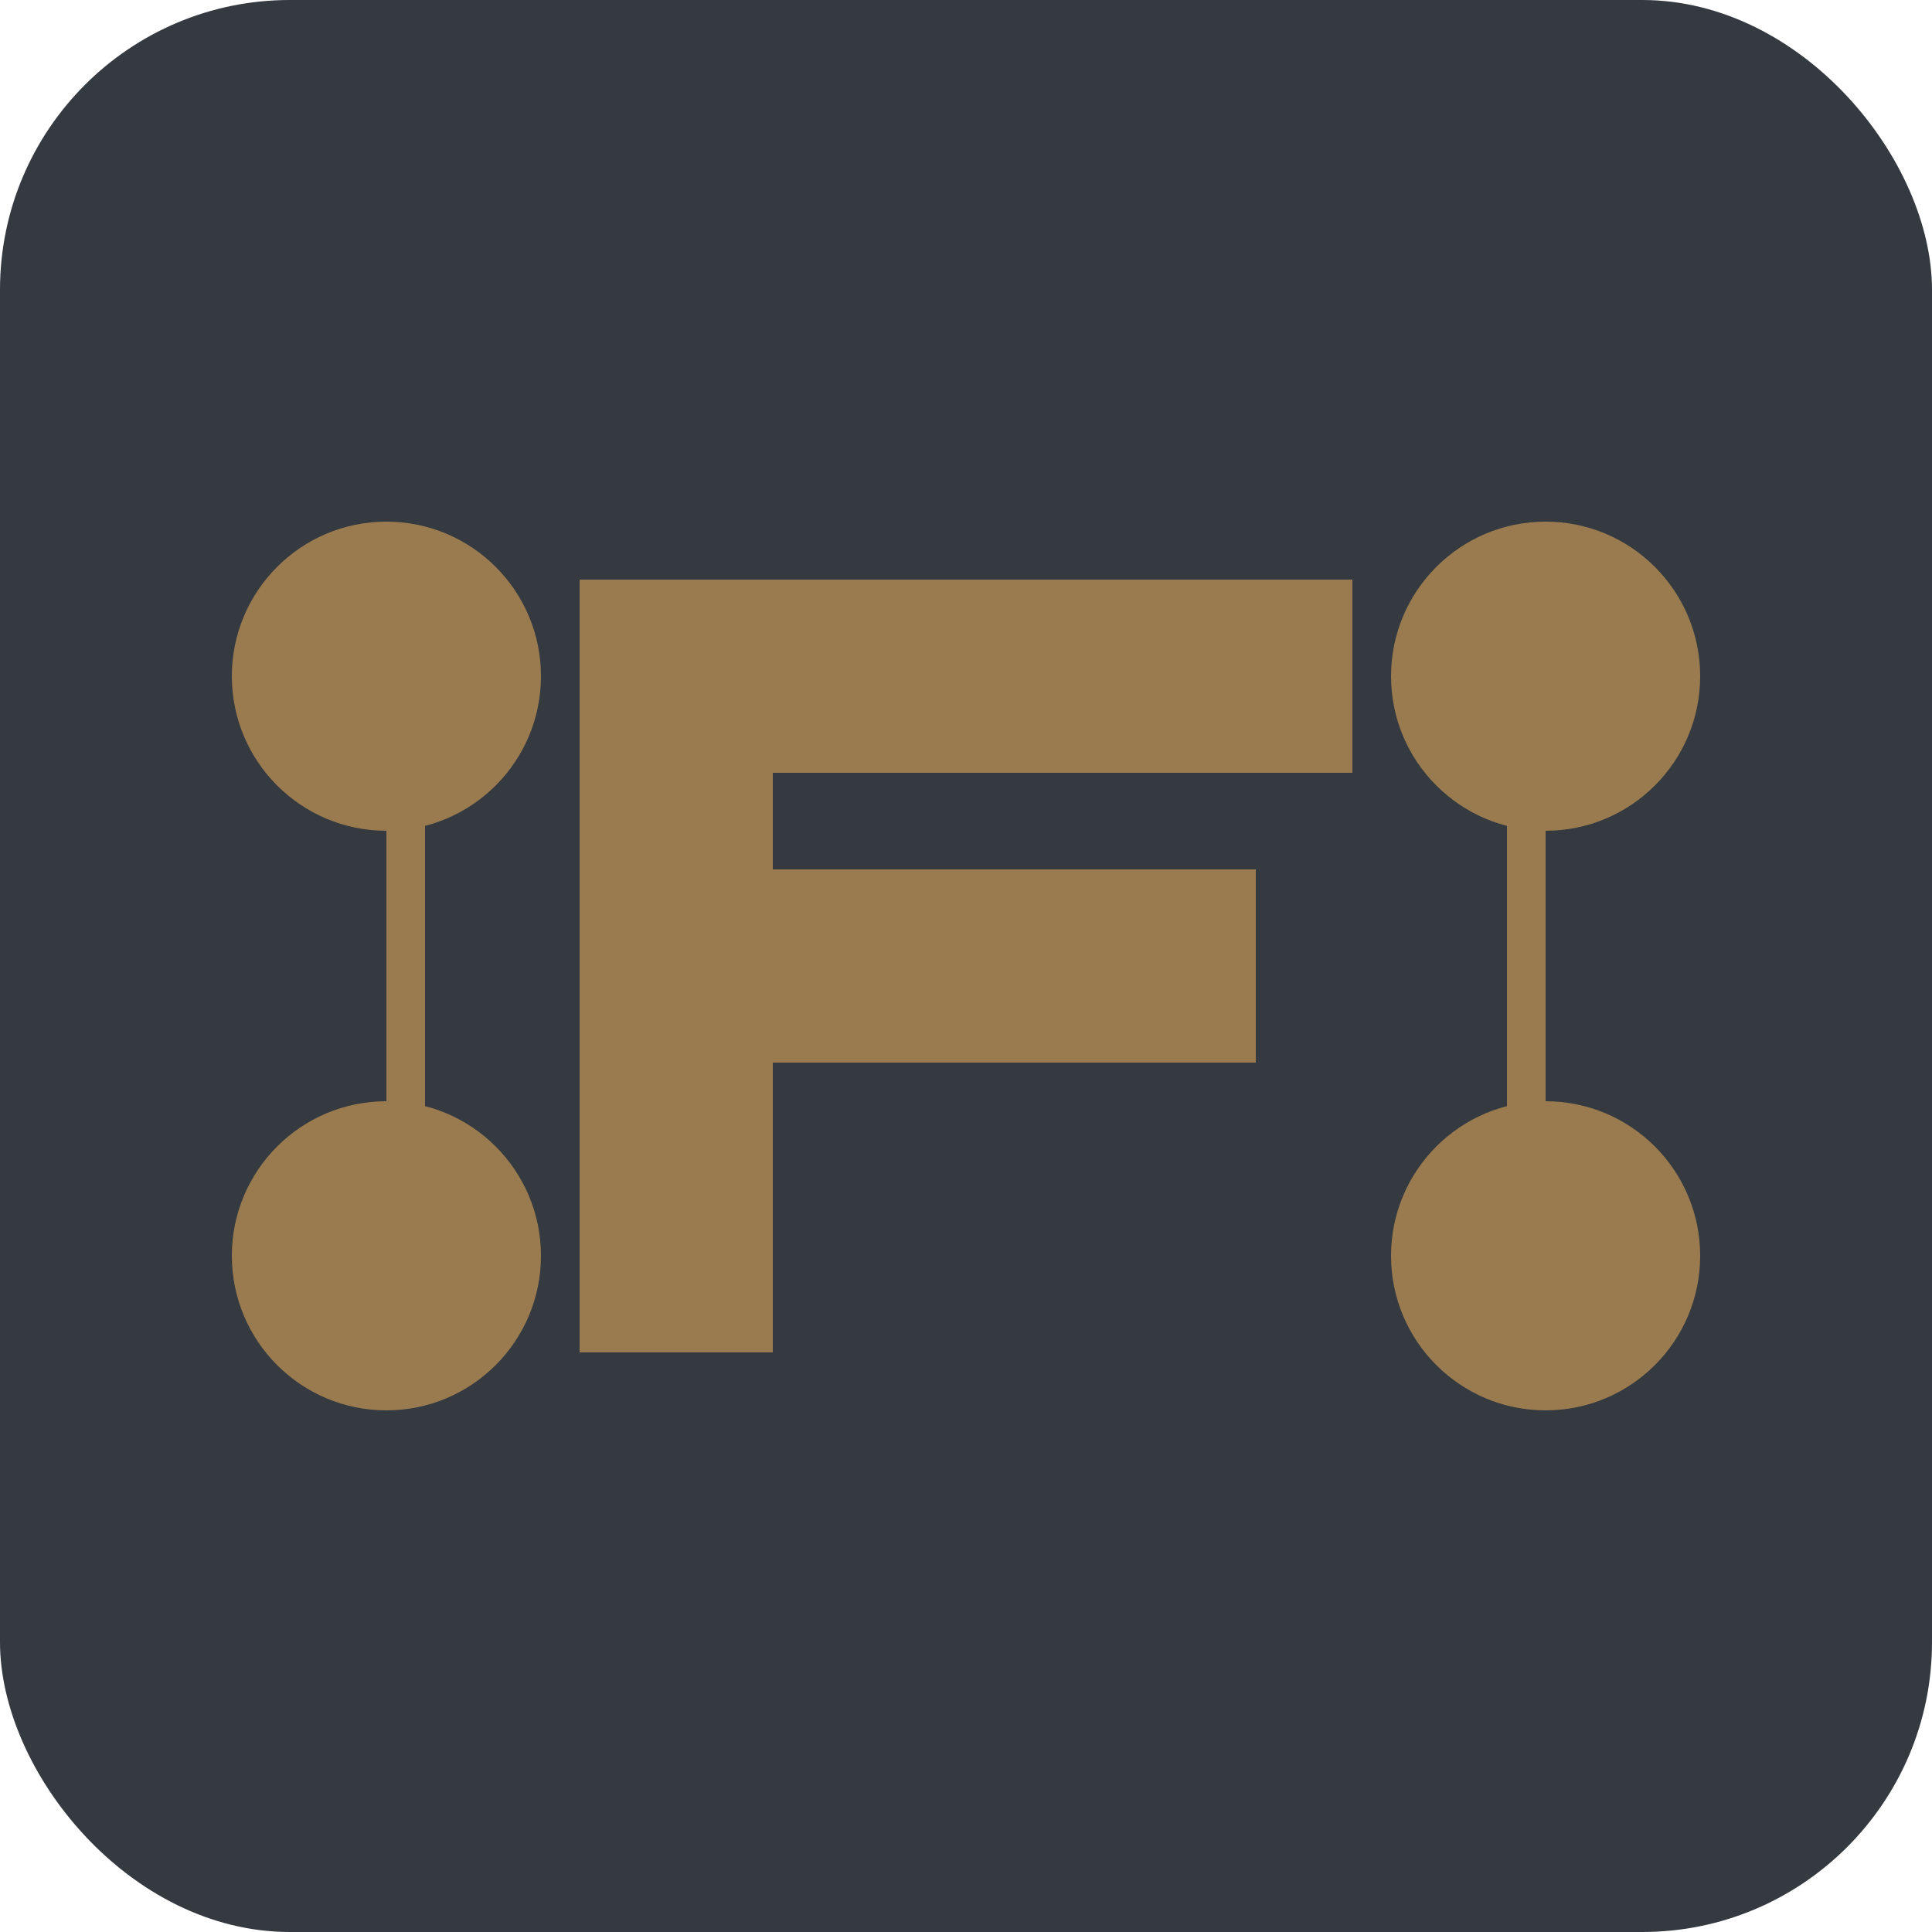
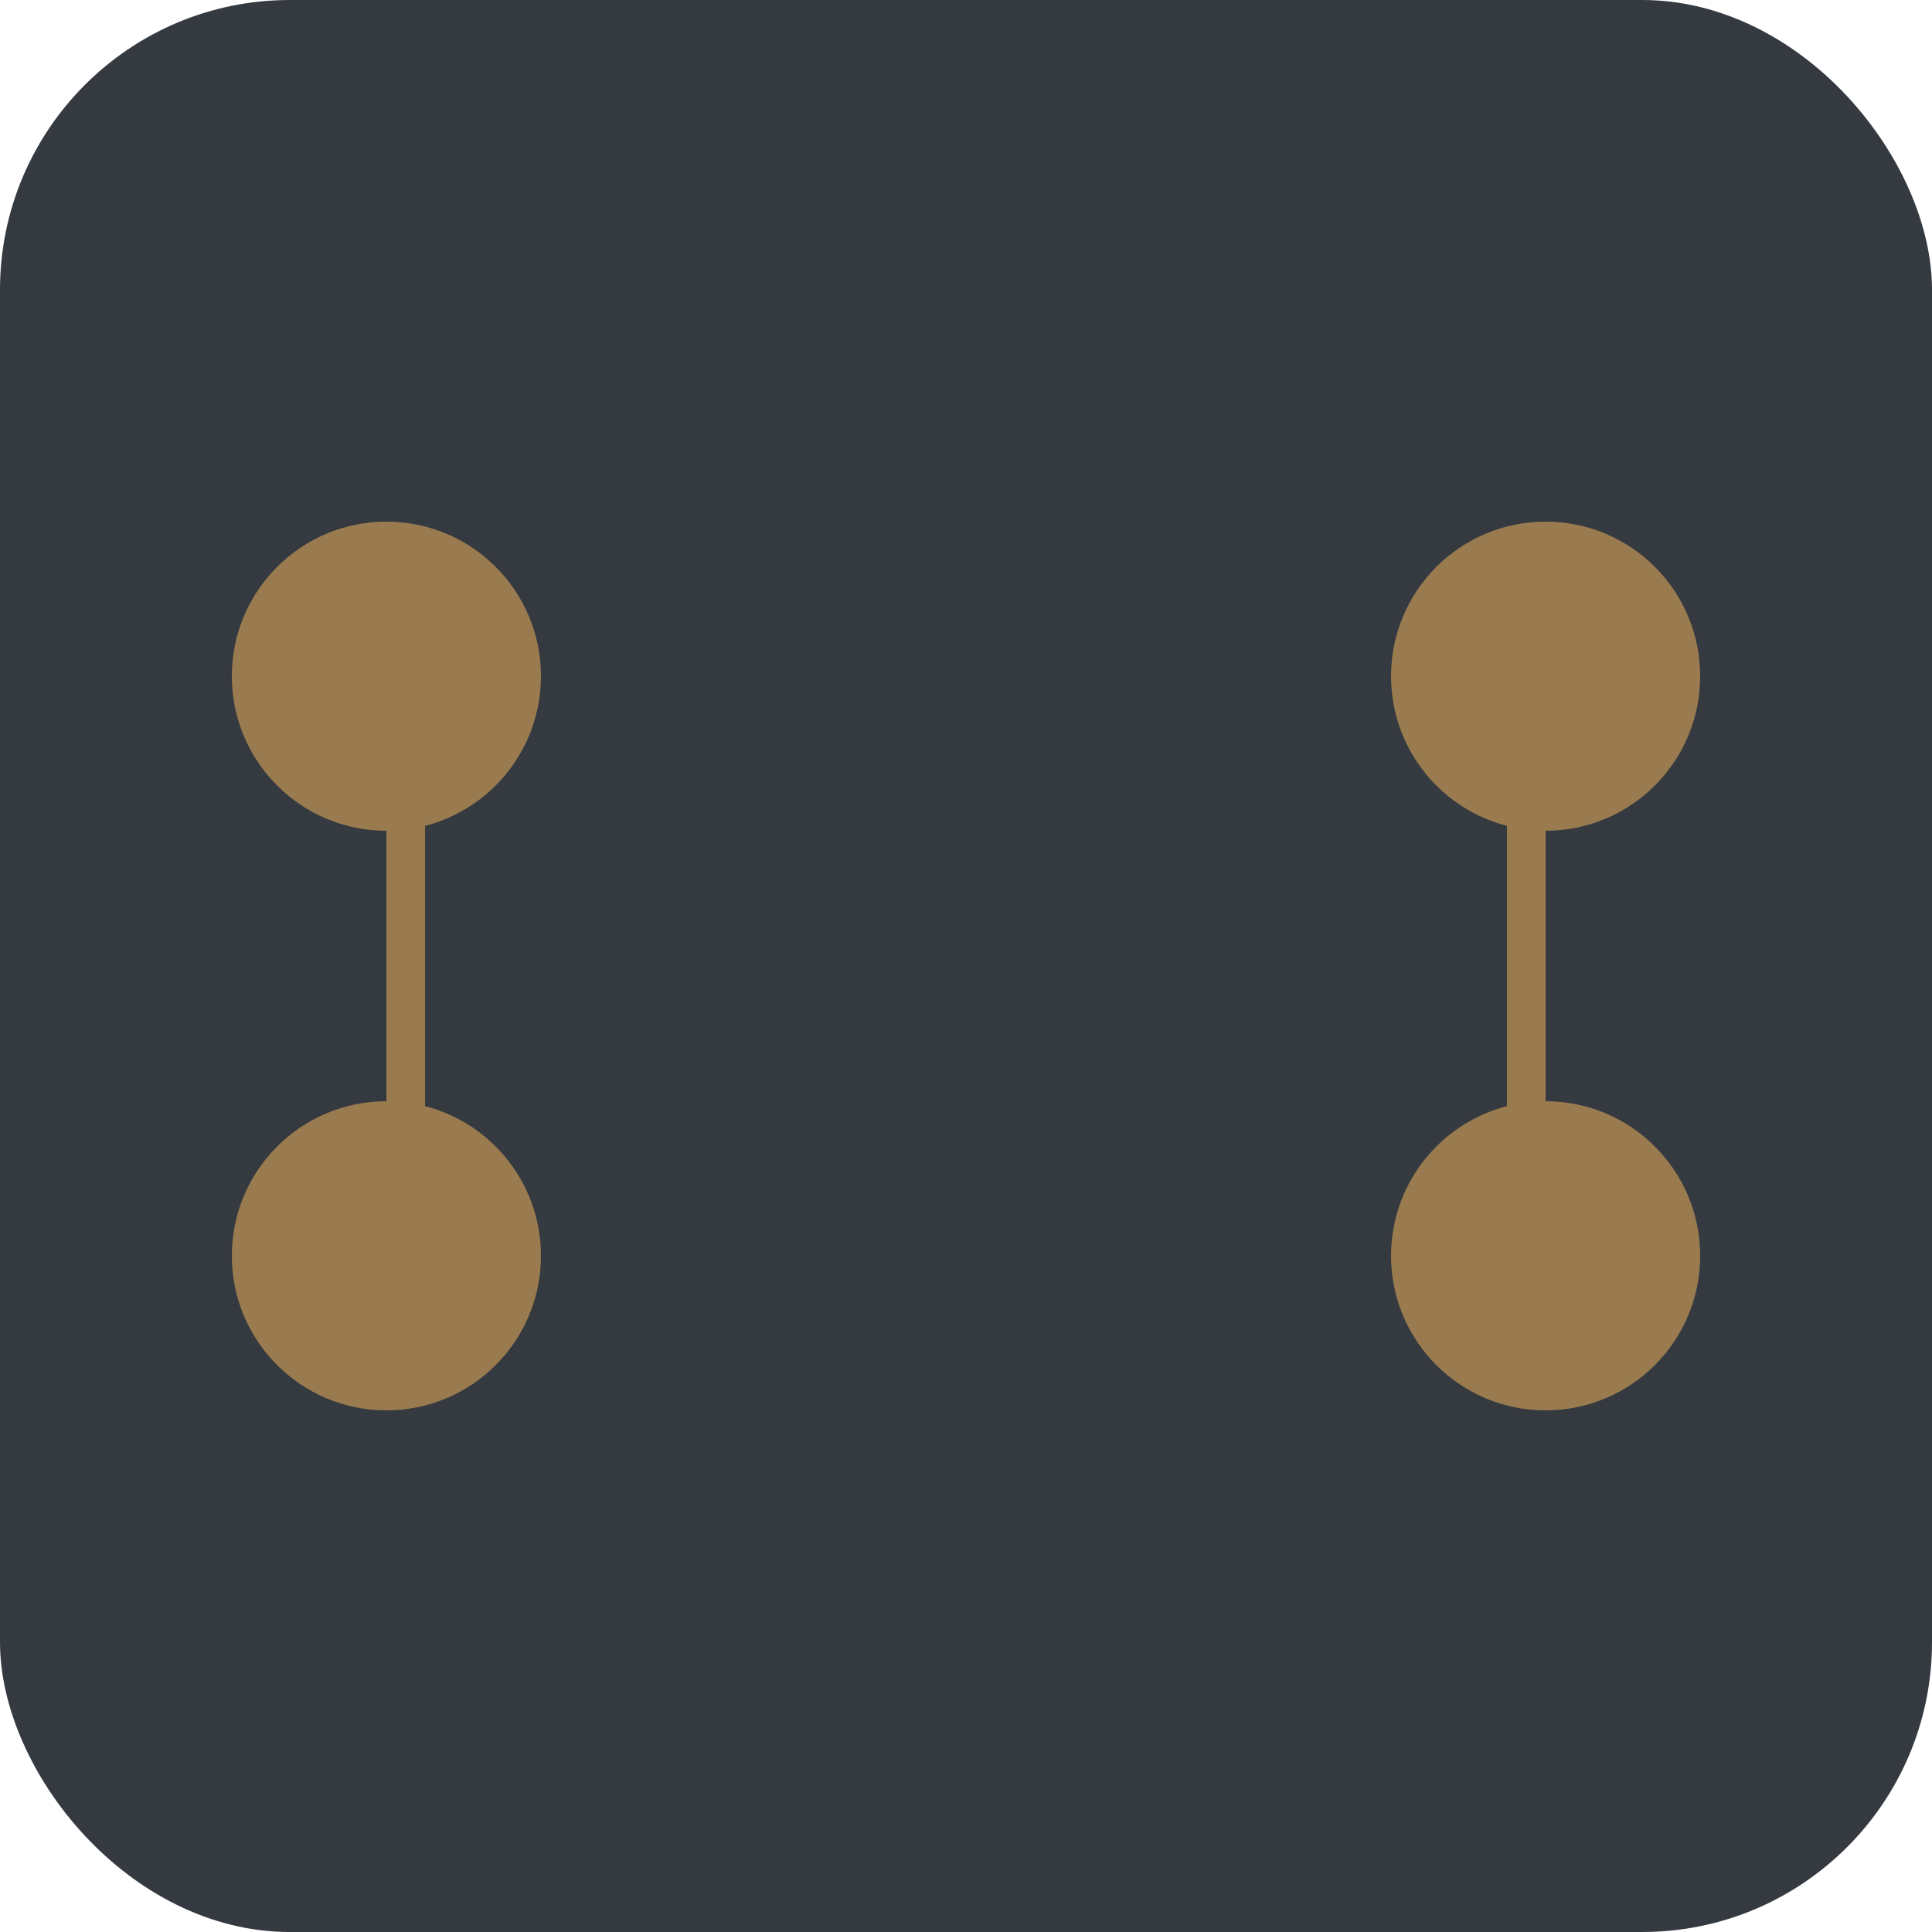
<svg xmlns="http://www.w3.org/2000/svg" viewBox="0 0 100 100">
  <rect width="100" height="100" rx="15" ry="15" fill="#343A40" />
-   <path d="M30 30 H70 V40 H40 V45 H65 V55 H40 V70 H30 Z" fill="#9A7B4F" />
  <circle cx="20" cy="35" r="8" fill="#9A7B4F" />
  <circle cx="20" cy="65" r="8" fill="#9A7B4F" />
  <rect x="20" y="35" width="2" height="30" fill="#9A7B4F" />
  <circle cx="80" cy="35" r="8" fill="#9A7B4F" />
  <circle cx="80" cy="65" r="8" fill="#9A7B4F" />
  <rect x="78" y="35" width="2" height="30" fill="#9A7B4F" />
</svg>